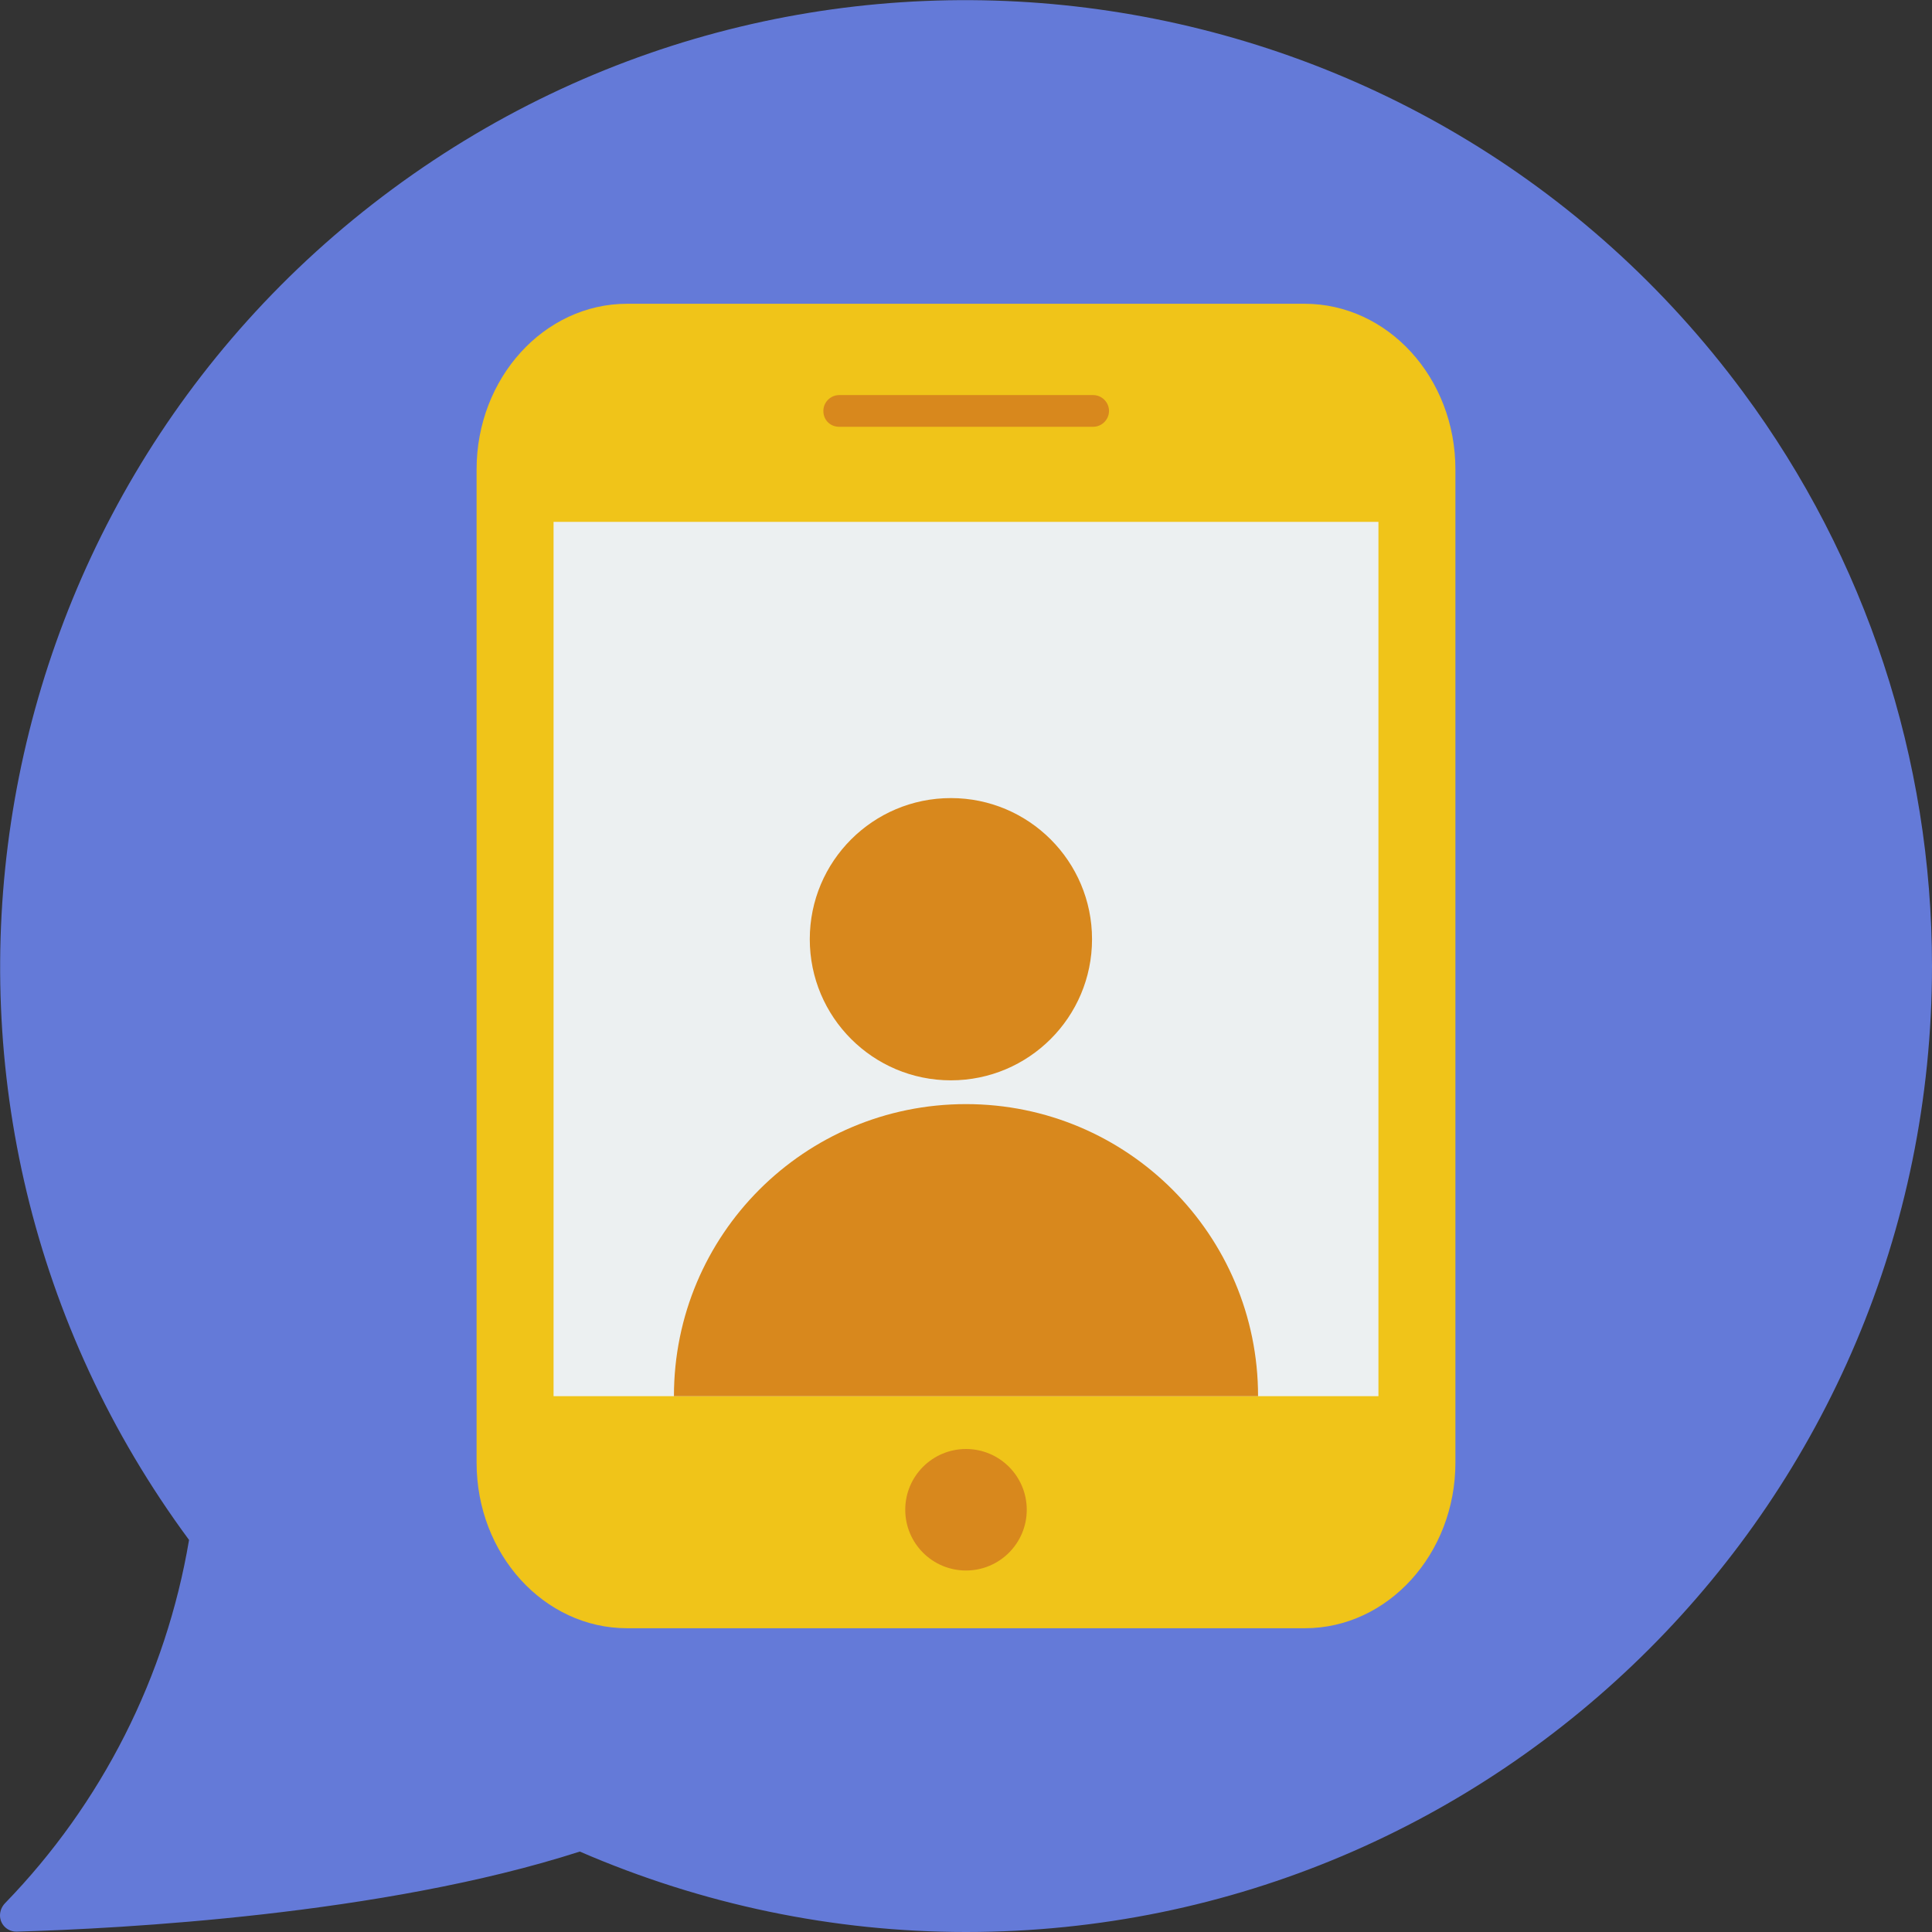
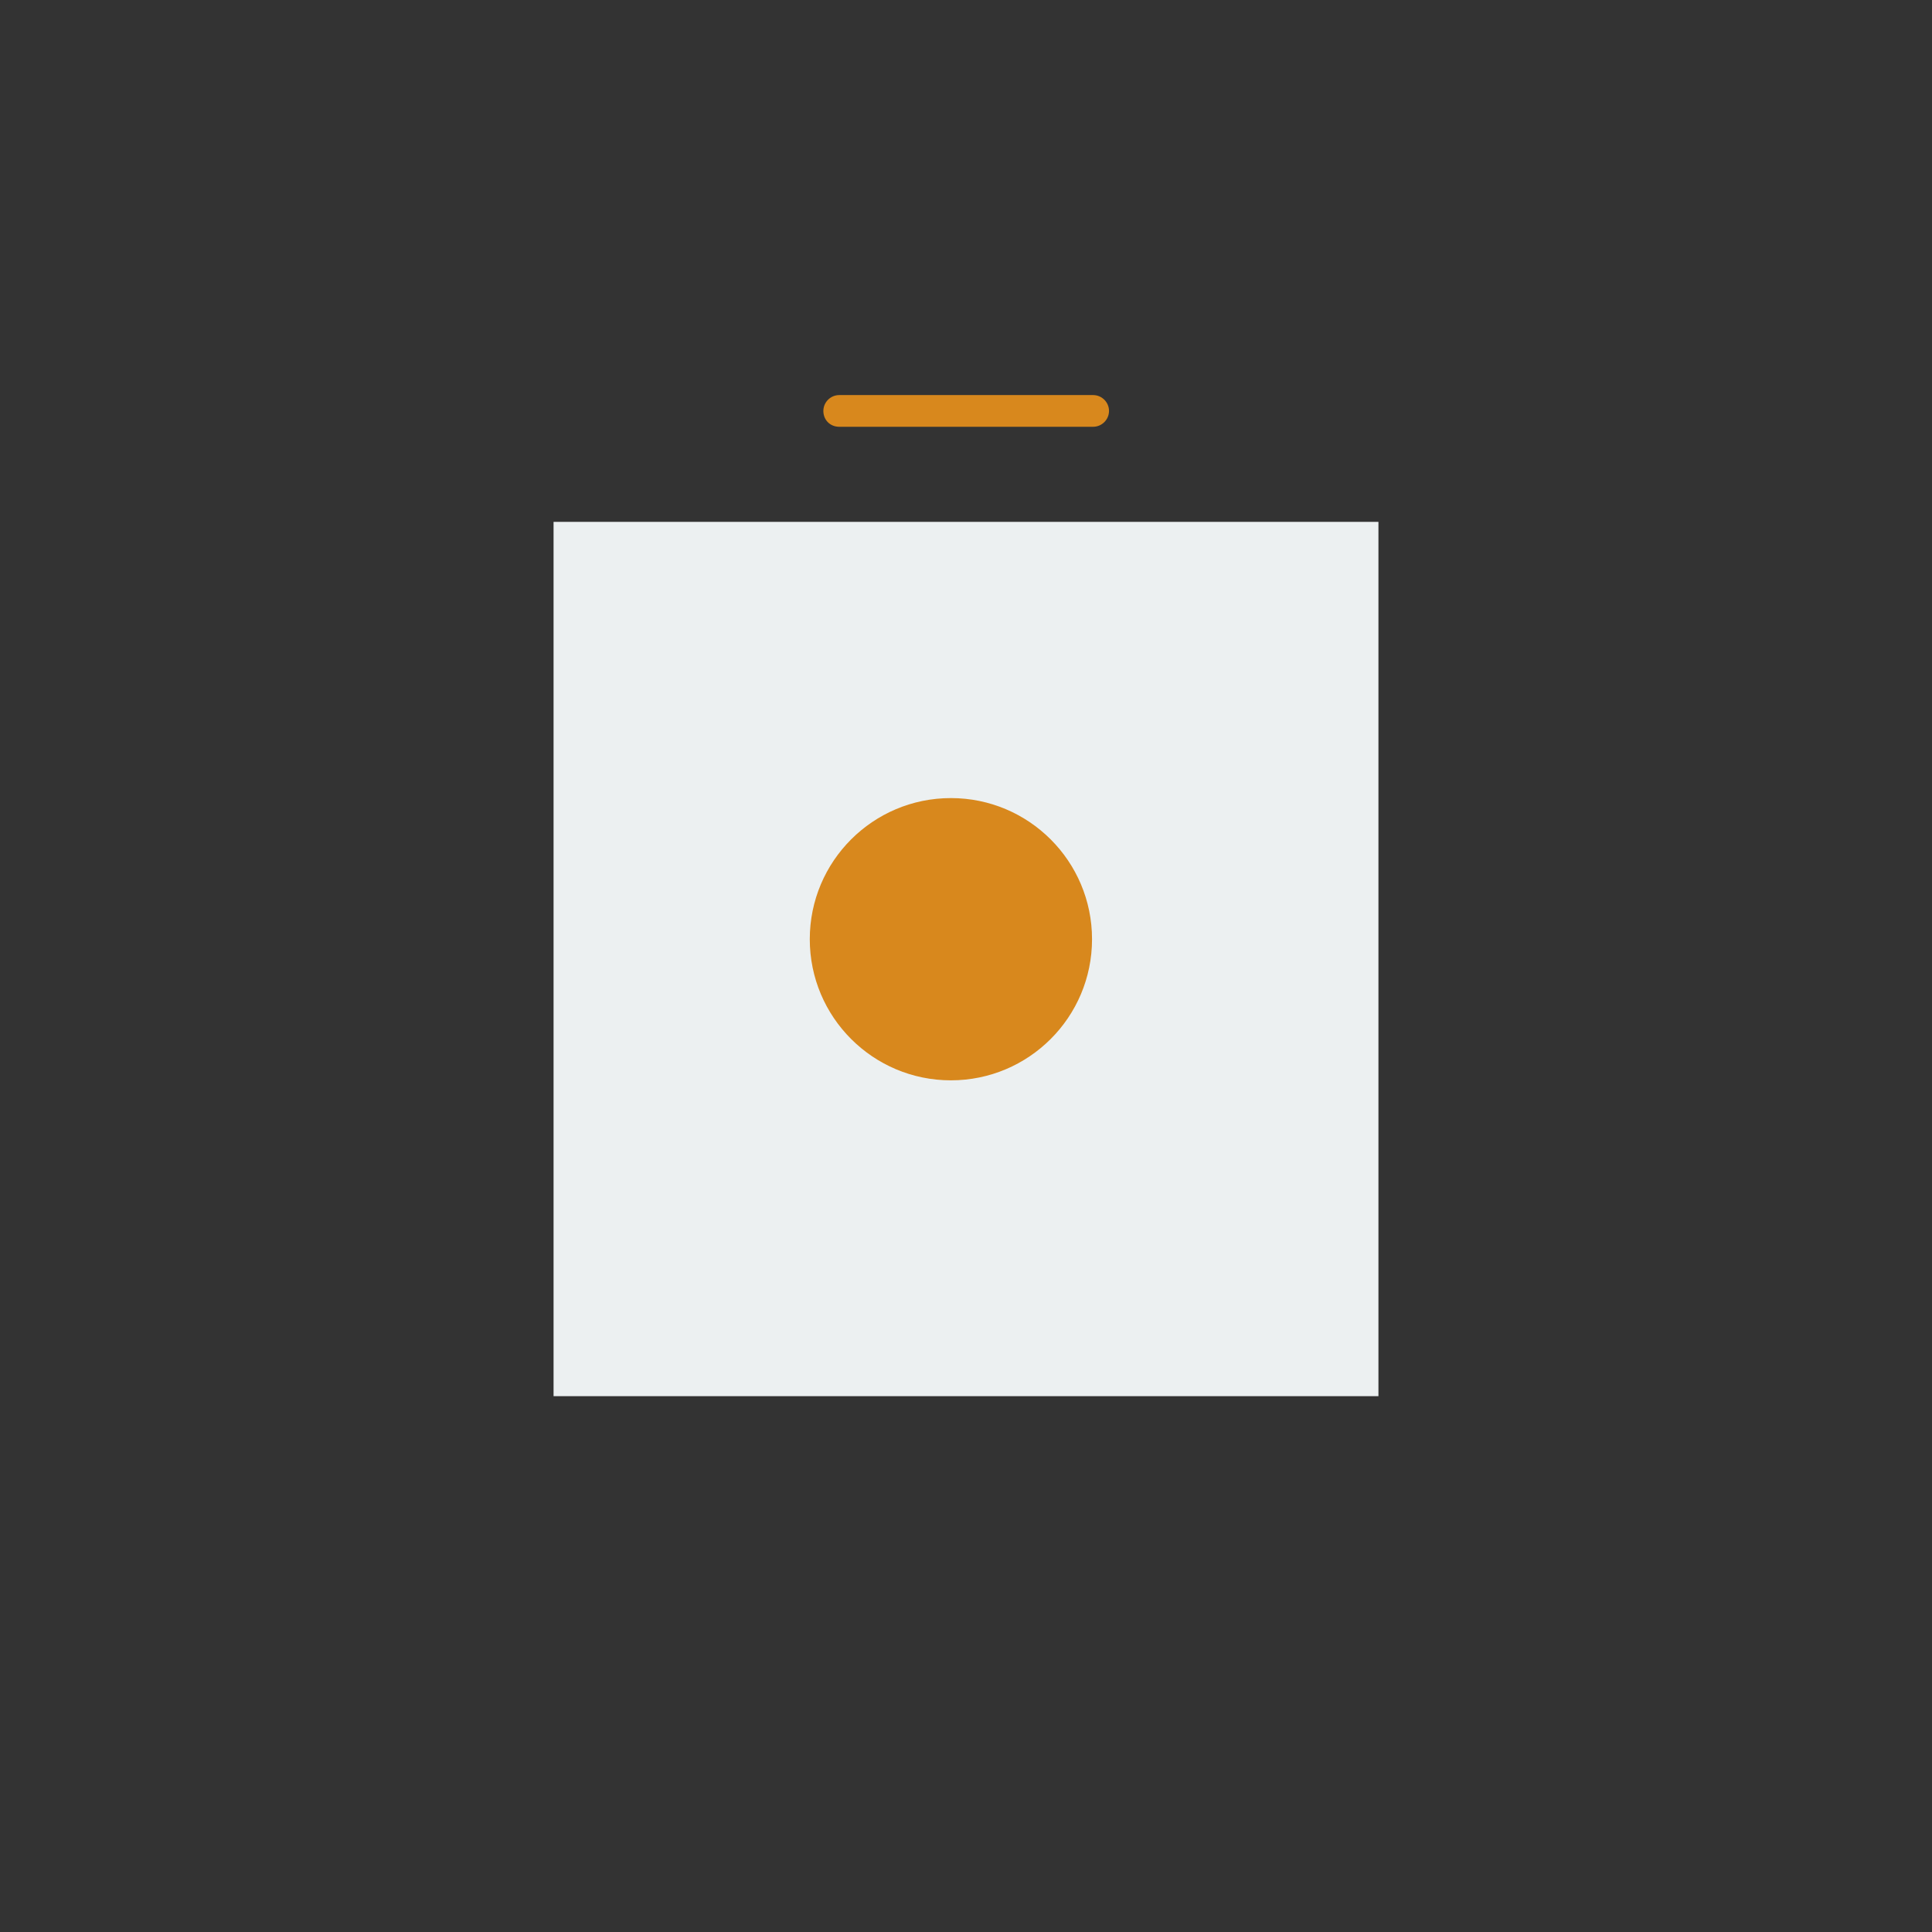
<svg xmlns="http://www.w3.org/2000/svg" id="Слой_1" x="0px" y="0px" viewBox="-223 25 512 512" style="enable-background:new -223 25 512 512;" xml:space="preserve">
  <rect x="-223" y="25" width="512" height="512" fill="#333333" stroke="none" />
  <style type="text/css"> .st0{fill:#647AD8;} .st1{fill:#F0C419;} .st2{fill:#ECF0F1;} .st3{fill:#D8881D;} </style>
  <g>
-     <path id="Shape" class="st0" d="M289,281c0,141.4-114.6,256-256,256c-35.2,0-70-7.3-102.3-21.3h-0.1 c-52.2,16.8-121.6,20.4-149.1,21.2c-2.4,0.1-4.5-1.8-4.5-4.3c0-1.2,0.5-2.4,1.4-3.3c25.6-26.4,42.6-60,48.7-96.2 c-84-113.7-59.8-274,53.9-358s274-59.8,358,53.9C271.5,172.9,289,226.2,289,281z" />
-     <path id="Rectangle-path" class="st1" d="M162.7,149.4v263.2c0,24.2-17.9,43.9-39.9,43.9H-56.8c-22,0-39.9-19.6-39.9-43.9V149.4 c0-24.2,17.9-43.9,39.9-43.9h179.5C144.8,105.5,162.7,125.1,162.7,149.4z" />
    <rect x="-76.3" y="163.3" class="st2" width="218.6" height="231.7" />
-     <circle id="Oval-8" class="st3" cx="33" cy="425.1" r="16.1" />
    <g>
      <circle id="Oval-8_1_" class="st3" cx="29" cy="273.9" r="37.4" />
-       <path class="st3" d="M110.4,395H-44.4c0-42.8,34.6-77.4,77.4-77.4S110.4,352.3,110.4,395z" />
    </g>
    <path class="st3" d="M-0.6,138.1h67.3c2.3,0,4.2-1.9,4.2-4.2v0c0-2.3-1.9-4.2-4.2-4.2H-0.6c-2.3,0-4.2,1.9-4.2,4.2v0 C-4.8,136.3-3,138.1-0.6,138.1z" />
  </g>
</svg>